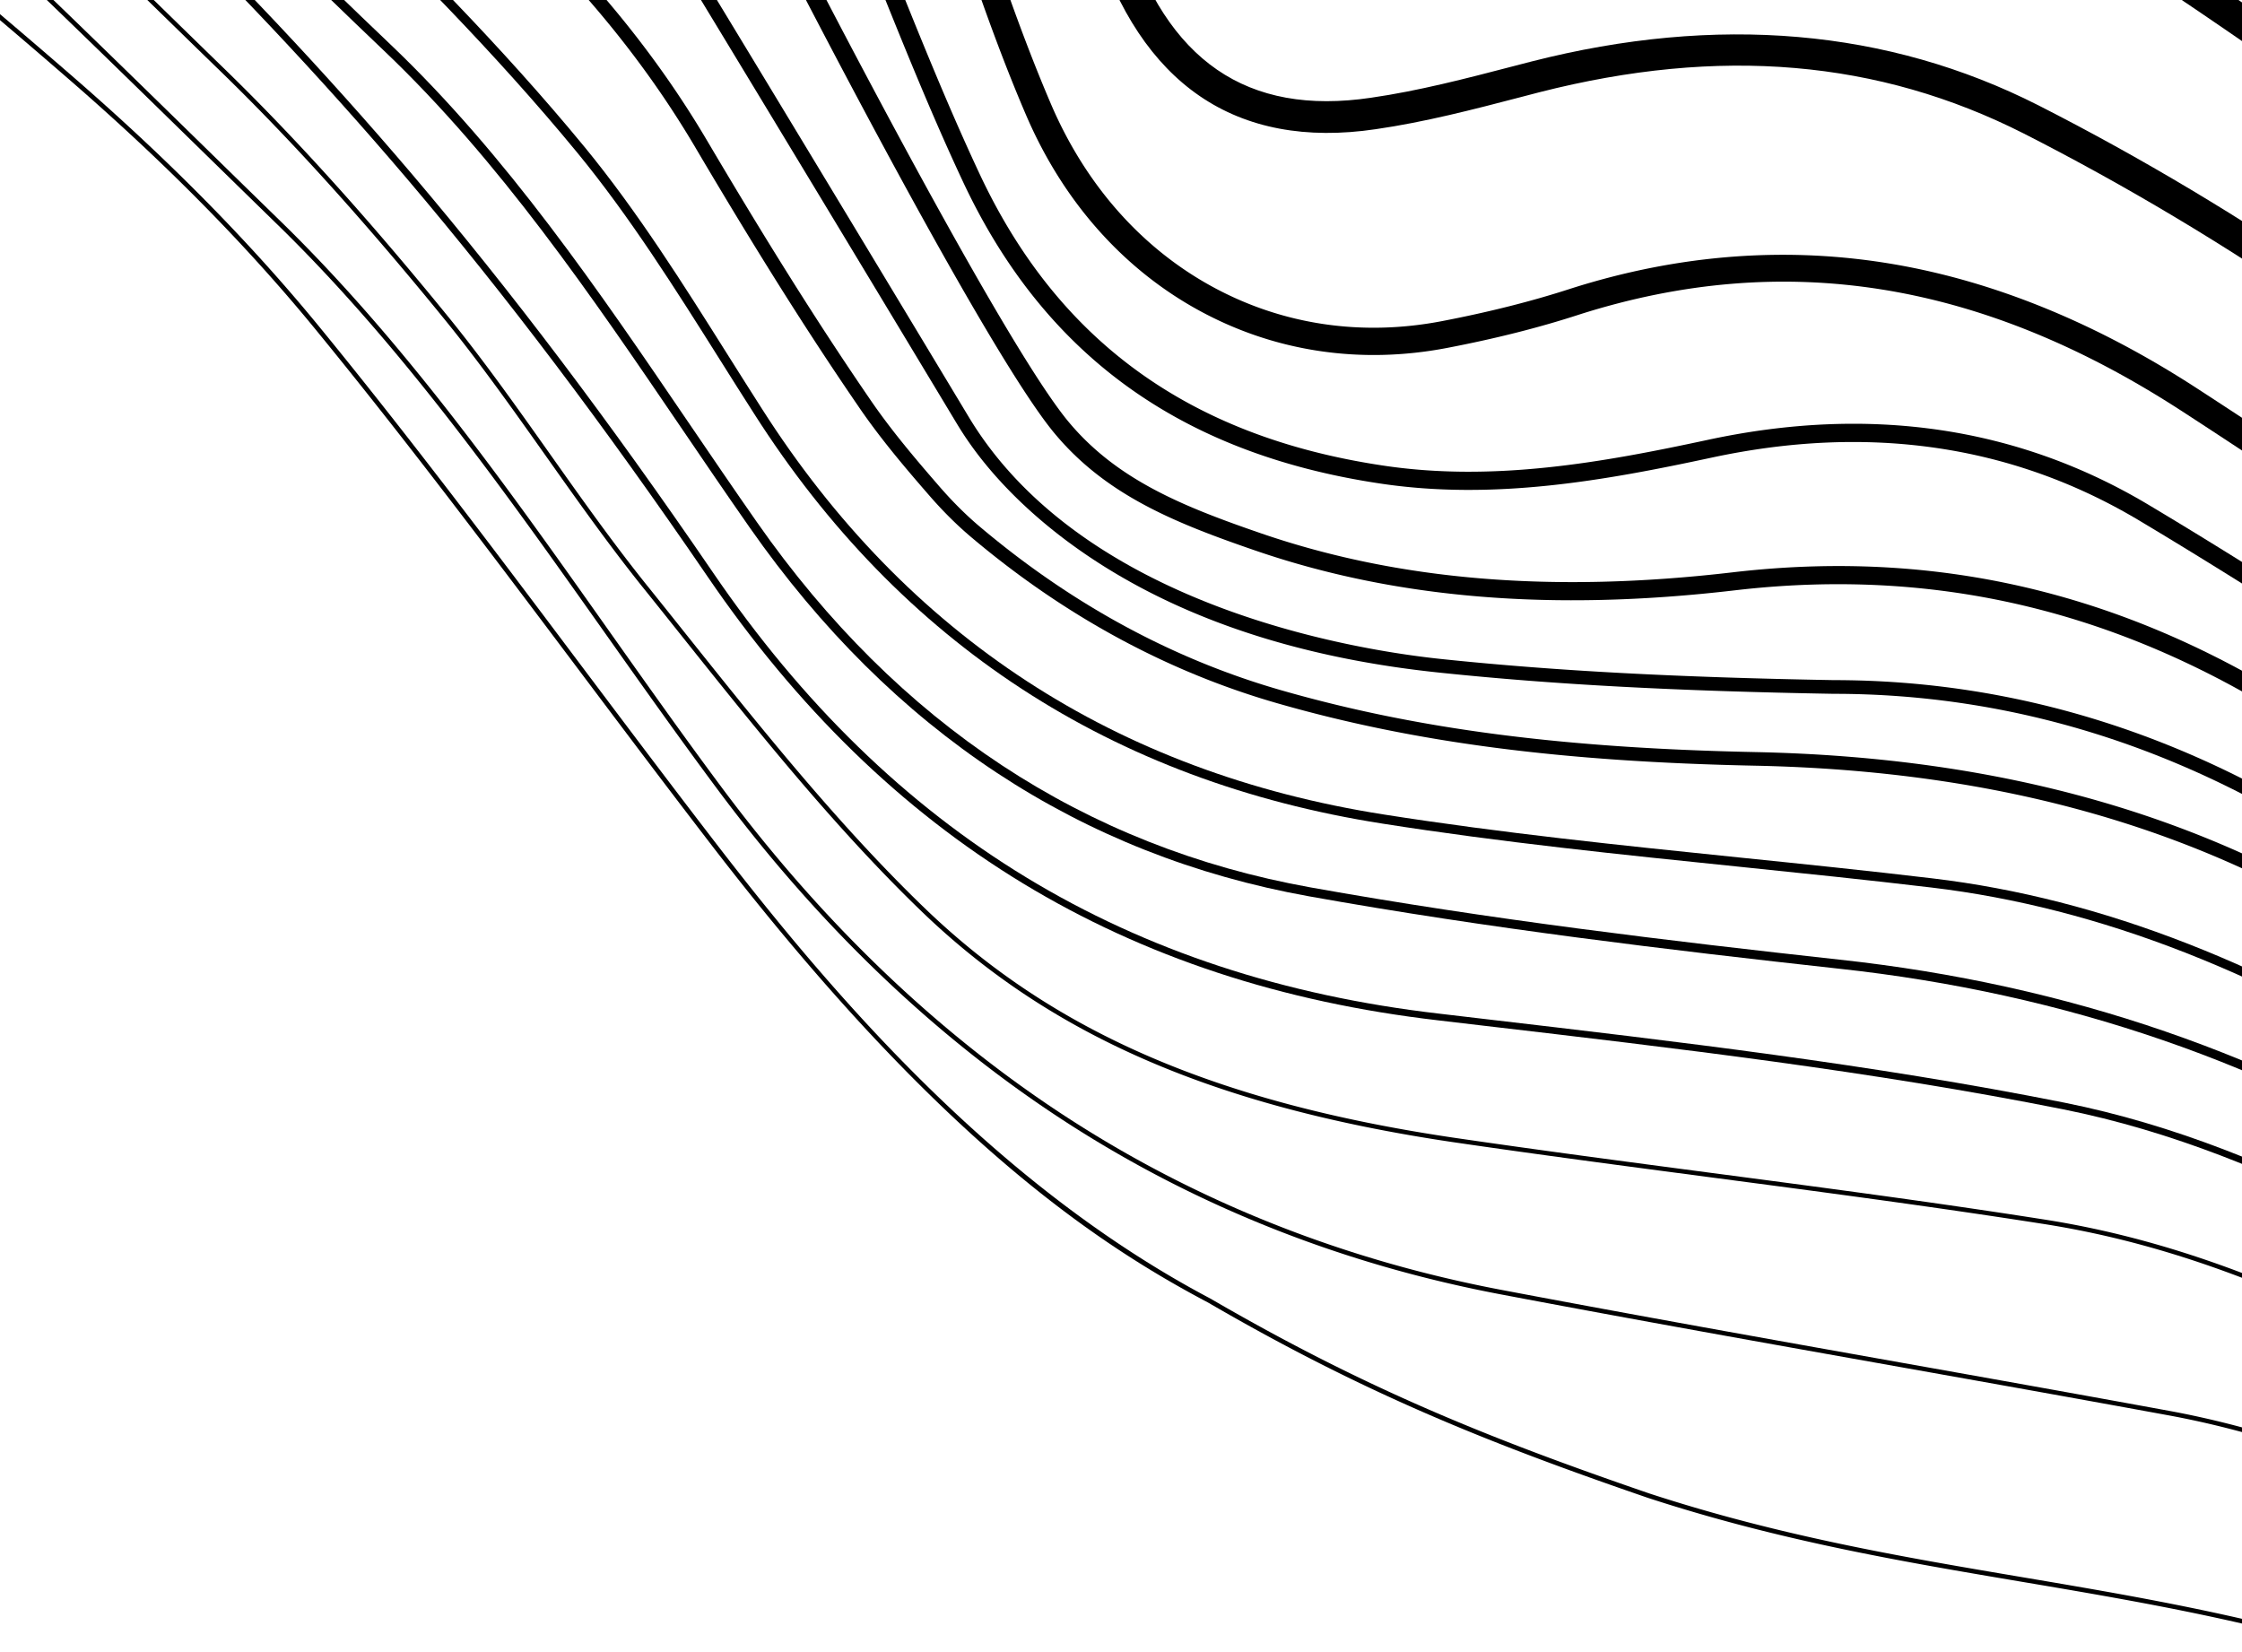
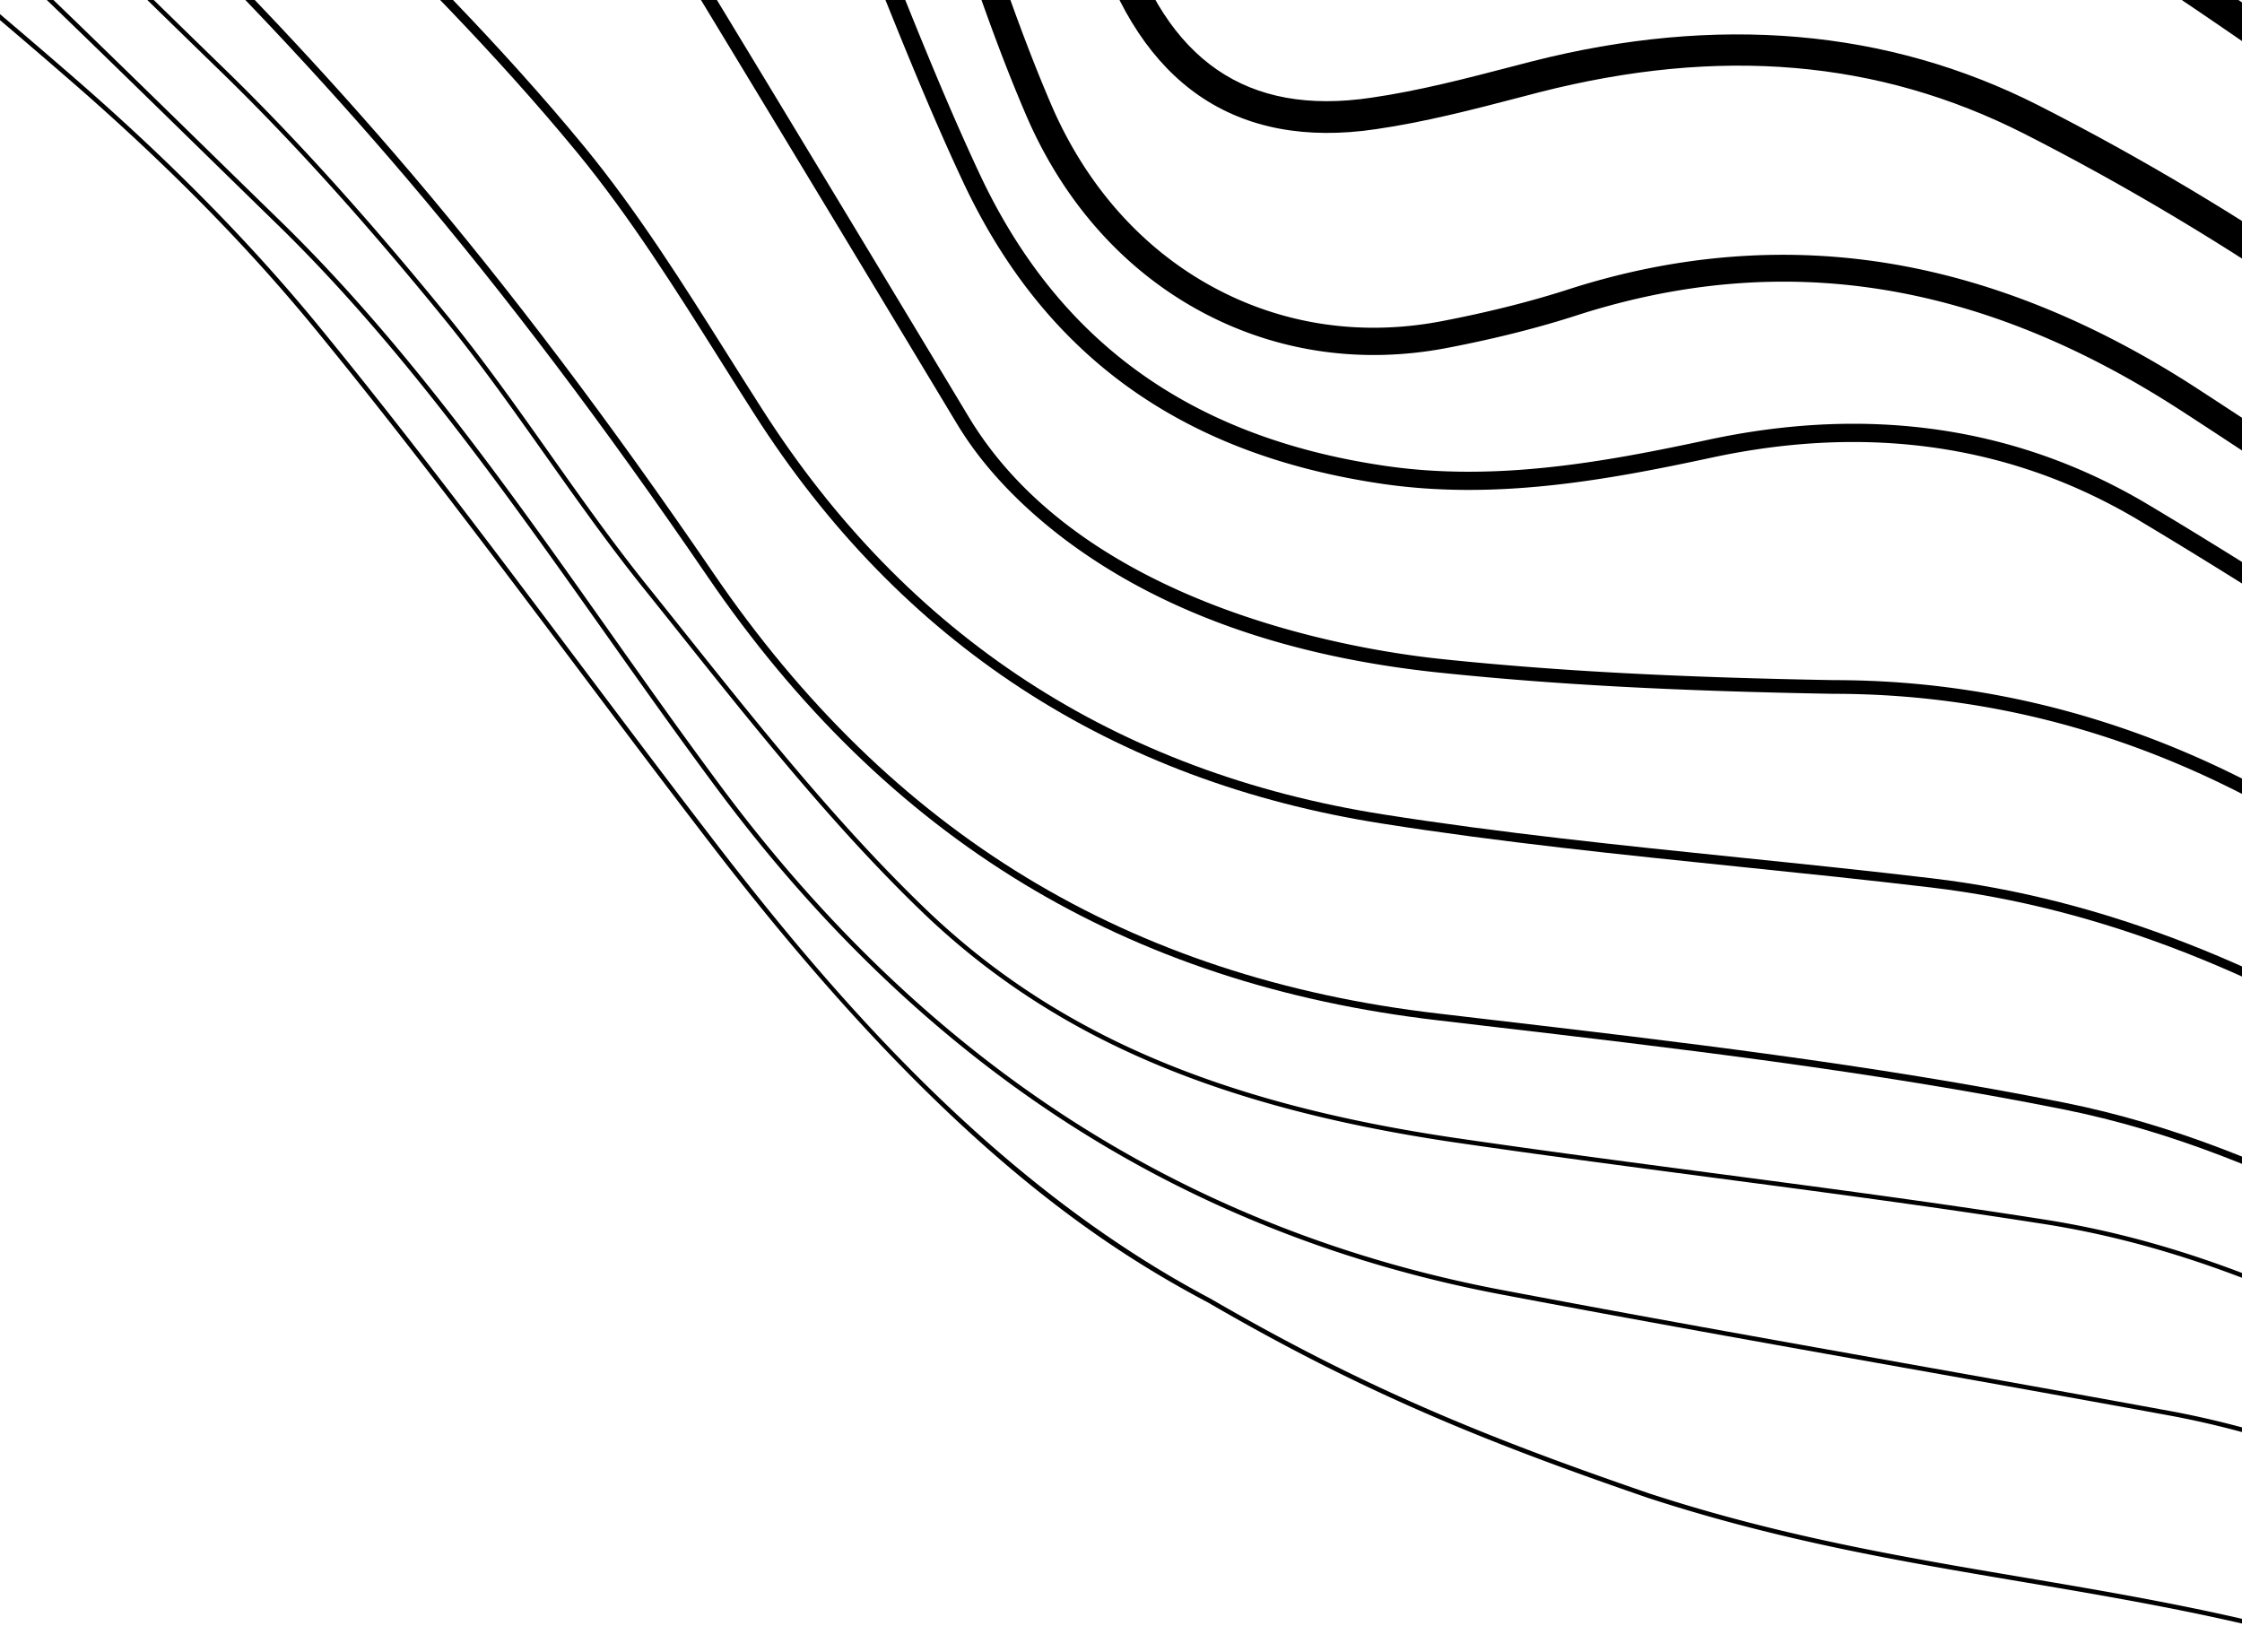
<svg xmlns="http://www.w3.org/2000/svg" fill="none" viewBox="0 0 346 255">
  <path fill="#000" d="M-430.986-247.192c1.608 3.285 7.581 14.887 9.181 17.07 20.629 28.414 45.449 50.053 73.771 64.316 19.127 9.609 35.615 13.365 51.885 11.834 22.994-2.133 28.848-11.602 33.27-32.021.99-4.499 2.204-7.735 3.812-10.177 7.482-15.449 30.582-21.451 48.881-20.51 23.563 1.425 43.946 13.315 60.589 35.327 14.62 19.274 25.395 41.005 37.067 67.713 10.999 25.093 26.694 46.137 46.65 62.554 7.447 6.128 15.055 12.319 22.404 18.306 17.78 14.466 36.163 29.431 53.809 44.754C25.578 25.17 38.24 38.014 49.043 51.26c13.673 16.726 26.911 34.337 39.714 51.365 7.005 9.322 14.256 18.966 21.485 28.35 34.38 44.558 58.778 60.828 76.193 70.03 23.998 13.947 43.041 21.605 67.832 30.126 20.355 6.654 39.335 9.855 57.69 12.957 11.069 1.867 22.517 3.804 34.099 6.465 39.37 8.998 77.771 26.791 114.909 44.002 2.983 1.383 5.952 2.759 8.928 4.135 34.675 16.031 67.124 22.819 99.215 20.762 28.575-1.881 59.073-7.335 93.242-16.67 12.368-3.426 24.876-7.342 36.969-11.133 5.602-1.754 11.392-3.572 17.099-5.313l-.204-.674a2087.452 2087.452 0 0 0-17.105 5.321c-12.087 3.79-24.588 7.707-36.942 11.125-34.119 9.321-64.575 14.768-93.101 16.642-31.972 2.05-64.309-4.724-98.864-20.706-2.969-1.369-5.945-2.752-8.921-4.127-37.173-17.225-75.603-35.033-115.05-44.052-11.602-2.668-23.058-4.605-34.141-6.479-18.327-3.095-37.285-6.296-57.584-12.929-24.743-8.5-43.757-16.151-67.721-30.07-33.045-17.456-57.963-46.494-75.981-69.84-7.23-9.384-14.474-19.021-21.486-28.343C76.516 85.169 63.271 67.544 49.59 50.81 38.76 37.537 26.07 24.664 10.796 11.44-6.864-3.89-25.247-18.854-43.027-33.327-50.383-39.315-57.984-45.5-65.43-51.633c-19.865-16.348-35.496-37.3-46.453-62.295-11.694-26.749-22.489-48.53-37.152-67.853-16.769-22.188-37.327-34.162-61.108-35.601-18.53-.955-41.932 5.166-49.534 20.861-1.635 2.477-2.878 5.79-3.888 10.374-4.345 20.075-10.094 29.382-32.653 31.474-16.137 1.516-32.506-2.219-51.506-11.764-28.224-14.214-52.959-35.784-73.525-64.106-1.58-2.155-7.525-13.694-9.118-16.965l-.632.309.014.007Z" />
  <path fill="#000" d="M-428.641-248.357c.582.948 1.6 2.724 2.786 4.787 2.738 4.766 6.479 11.287 7.995 13.112 26.729 33.039 52.917 52.292 82.404 60.603 5.468 1.523 11.589 2.169 17.703 1.874 6.261-.295 10.893-2.436 13.392-6.17 2.822-4.232 2.899-10.395.225-17.821a98.891 98.891 0 0 1-3.208-11.112c-3.538-15.084-.695-16.881 9.89-23.563 24.538-14.403 51.33-16.874 71.931-17.407 15.323-.4 31.572 5.482 46.972 17.021 21.387 15.997 38.823 38.079 56.532 71.602 5.054 9.539 9.82 19.478 14.438 29.087 4.134 8.612 8.416 17.52 12.873 26.111 11.511 22.033 28.701 37.58 43.996 49.878 3.383 2.723 6.872 5.432 10.24 8.058 7.883 6.134 16.032 12.48 23.487 19.38C-.484-7.645 15.906 8.372 31.762 23.864c3.58 3.495 7.153 6.99 10.74 10.486 19.33 18.755 35.305 41.343 50.755 63.186 5.79 8.184 11.777 16.649 17.856 24.791 15.772 21.086 33.888 38.289 53.85 51.12 20.012 12.866 42.452 21.717 66.703 26.308 20.51 3.889 41.384 7.609 61.571 11.202 13.596 2.422 27.656 4.928 41.462 7.462 24.546 4.52 47.288 15.933 66.681 26.279 9.518 5.061 19.149 10.325 28.463 15.407 22.243 12.143 45.245 24.693 68.436 35.587 30.084 14.171 64.393 18.207 104.879 12.325 39.707-5.741 77.793-16.775 113.211-32.779l-.288-.639c-35.355 15.976-73.384 26.989-113.021 32.723-40.353 5.854-74.529 1.847-104.479-12.269-23.17-10.879-46.165-23.43-68.401-35.566-9.315-5.081-18.952-10.346-28.47-15.407-19.436-10.367-42.241-21.808-66.885-26.349-13.813-2.534-27.872-5.04-41.468-7.461-20.187-3.594-41.062-7.314-61.565-11.203-24.16-4.576-46.522-13.392-66.456-26.209-19.893-12.789-37.953-29.93-53.669-50.952-6.071-8.135-12.058-16.6-17.842-24.777-15.463-21.865-31.46-44.48-50.832-63.284-3.58-3.489-7.16-6.984-10.733-10.48C16.404 7.868.008-8.157-16.5-23.43c-7.475-6.92-15.639-13.28-23.535-19.422-3.37-2.625-6.858-5.334-10.234-8.05-15.238-12.256-32.358-27.733-43.813-49.654-4.457-8.577-8.732-17.477-12.866-26.09-4.619-9.616-9.392-19.562-14.452-29.115-17.759-33.621-35.257-55.774-56.729-71.833-15.533-11.631-31.93-17.562-47.414-17.162-20.685.54-47.589 3.018-72.275 17.513-10.655 6.724-13.87 8.745-10.213 24.321a100.305 100.305 0 0 0 3.229 11.188c2.604 7.209 2.548 13.154-.148 17.197-2.365 3.545-6.808 5.573-12.837 5.861-6.037.295-12.08-.344-17.478-1.846-29.34-8.269-55.409-27.452-82.053-60.371-1.481-1.776-5.208-8.276-7.932-13.014-1.186-2.063-2.211-3.853-2.8-4.808l-.597.365.007-.007Z" />
  <path fill="#000" d="M-75.497-246.582c6.401 18.271 17.204 32.864 28.645 47.435 13.603 17.295 30.68 30.021 47.203 42.325 2.899 2.155 5.89 4.387 8.816 6.605 24.377 18.482 49.429 36.843 73.658 54.602a12315.314 12315.314 0 0 1 32.758 24.068c13.33 9.848 19.984 25.086 24.294 37.265 1.867 5.334 3.678 10.816 5.432 16.108 3.952 11.947 8.037 24.293 13.07 36.001 5.727 13.294 14.972 23.71 26.729 30.12 11.644 6.344 24.889 8.324 38.31 5.727 7.356-1.411 14.199-3.138 20.341-5.145 31.656-10.059 62.112-5.16 93.08 14.993 10.403 6.759 20.903 13.785 31.06 20.572 13.785 9.217 28.034 18.749 42.255 27.775 35.404 22.517 69.011 36.296 102.731 42.129 24.511 4.274 46.059 1.705 64.042-7.644 23.725-12.312 36.443-32.435 35.812-56.693-.681-24.174-8.943-45.14-16.923-62.463l-1.102-2.394c-13.674-29.67-26.596-57.697-30.175-90.764-2.668-24.84 1.993-49.168 14.241-74.36 12.389-25.514 31.565-43.645 50.439-59.437 14.172-11.905 28.049-25.845 33.58-47.064l-4.078-1.059c-5.23 20.074-18.573 33.439-32.211 44.894-19.232 16.094-38.78 34.604-51.52 60.827-12.606 25.922-17.393 51-14.642 76.656 3.657 33.747 17.323 63.396 30.54 92.07l1.102 2.393c8.199 17.786 15.877 37.468 16.537 60.813.744 28.898-17.828 44.684-33.544 52.84-17.141 8.914-37.791 11.35-61.375 7.229-33.165-5.734-66.267-19.316-101.194-41.532-14.179-8.998-28.406-18.516-42.171-27.718-10.164-6.794-20.678-13.828-31.101-20.601-15.428-10.037-31.137-16.488-46.706-19.183-16.438-2.85-33.249-1.6-49.968 3.713-5.988 1.951-12.663 3.636-19.85 5.019-12.452 2.414-24.729.59-35.503-5.286-10.922-5.952-19.527-15.666-24.876-28.083-4.955-11.54-9.012-23.802-12.936-35.657-1.755-5.314-3.58-10.81-5.454-16.186-4.513-12.754-11.511-28.73-25.76-39.25-10.907-8.052-22.019-16.194-32.772-24.076-24.216-17.752-49.253-36.1-73.602-54.567a1382.992 1382.992 0 0 0-8.844-6.626c-16.298-12.136-33.151-24.693-46.403-41.546-11.21-14.284-21.794-28.568-27.985-46.228l-3.973 1.39-.007-.007Z" />
  <path fill="#000" d="M-90.377-246.617c18.895 41.02 46.242 75.792 81.274 103.335 20.776 16.362 41.763 33.256 62.056 49.604a14060.74 14060.74 0 0 0 35.25 28.329c2.667 2.134 5.446 4.19 8.128 6.177 4.857 3.594 9.875 7.307 14.297 11.546 10.171 9.77 15.871 22.56 22.265 38.268l1.853 4.612c4.324 10.788 8.795 21.934 13.764 32.561 12.494 26.82 33.524 42.115 64.274 46.769 17.709 2.709 35.04-.464 51.275-3.945 24.272-5.236 46.473-2 65.986 9.63 23.318 13.933 46.467 29.417 68.001 44.073l.597.407c31.319 21.296 63.698 43.322 99.467 56.244 18.475 6.675 33.825 10.451 48.299 11.883 17.723 1.755 33.93-.07 49.533-5.587 23.606-8.332 40.016-19.387 51.633-34.801 10.781-14.248 15.624-32.119 14.01-51.653-1.965-24.63-11.146-46.635-19.864-64.913a6120.49 6120.49 0 0 0-6.809-14.213c-10.662-22.195-21.689-45.14-30.827-68.493-6.851-17.491-7.623-37.706-2.303-60.083 5.587-23.444 16.832-44.333 33.411-62.077 3.664-3.916 7.637-7.644 11.483-11.251 2.717-2.548 5.524-5.18 8.22-7.883 16.207-16.425 25.767-36.338 28.434-59.178l-2.787-.323c-2.59 22.202-11.883 41.56-27.634 57.522-2.66 2.66-5.454 5.278-8.149 7.812-3.874 3.636-7.882 7.391-11.609 11.378-16.916 18.102-28.386 39.412-34.092 63.34-5.461 22.953-4.647 43.73 2.414 61.761 9.181 23.451 20.229 46.446 30.913 68.682 2.274 4.738 4.548 9.469 6.808 14.207 8.612 18.046 17.674 39.756 19.604 63.93 1.559 18.839-3.088 36.043-13.448 49.737-11.273 14.95-27.269 25.704-50.327 33.846-18.474 6.535-46.08 11.722-95.944-6.289-35.432-12.803-67.671-34.724-98.843-55.921l-.596-.407c-21.57-14.677-44.754-30.19-68.142-44.165-20.145-12.002-43.027-15.357-68.015-9.96-15.975 3.426-33.018 6.556-50.256 3.917-29.747-4.5-50.082-19.281-62.147-45.182-4.935-10.557-9.392-21.675-13.702-32.421l-1.853-4.619c-6.521-16.024-12.353-29.094-22.924-39.243-4.556-4.366-9.644-8.135-14.572-11.778-2.66-1.973-5.418-4.008-8.044-6.114a11612.765 11612.765 0 0 1-35.242-28.322c-20.3-16.347-41.287-33.256-62.077-49.625-34.689-27.269-61.754-61.691-80.467-102.303l-2.548 1.172-.028.007Z" />
  <path fill="#000" d="M-54.244-246.006c11.919 23.05 28.042 41.693 49.295 56.995 4.605 3.327 9.252 6.808 13.75 10.177 7.09 5.307 14.418 10.789 21.83 15.884 7.188 4.956 14.48 10.087 21.528 15.056 20.727 14.593 42.156 29.684 64.217 42.536 23.486 13.701 37.23 33.074 43.238 60.96 2.351 10.937 5.405 22.35 9.356 34.9 3.51 11.21 8.964 19.394 16.201 24.335 7.285 4.977 16.41 6.69 27.121 5.103 7.595-1.095 15.133-3.06 22.433-4.963l2.85-.744c27.852-7.096 52.313-5.004 74.781 6.388 15.632 7.96 31.074 17.182 45.905 27.43 31.158 21.52 58.364 35.798 85.633 44.93 28.982 9.63 51.485 9.805 72.971.568l.077-.035c1.186-.554 2.66-1.25 4.099-2.127 13.428-8.072 20.383-24.103 17.288-39.896L528.53 2.006c-3.685-18.278-5.678-45.07-5.889-54.707-.308-14.915.688-37.77 3.601-52.671 3.18-16.165 6.072-25.36 11.897-37.826 3.678-7.952 7.883-14.621 12.859-20.383 2.345-2.696 4.675-5.412 7.013-8.128 10.676-12.417 21.724-25.255 33.691-36.289 4.57-4.205 9.469-8.198 14.207-12.066 9.349-7.623 19.007-15.498 26.96-25.62l-3.86-3.032c-7.616 9.694-17.064 17.4-26.203 24.848-4.794 3.909-9.749 7.952-14.431 12.262-12.178 11.231-23.317 24.181-34.085 36.703-2.33 2.709-4.66 5.419-7.005 8.114-5.285 6.121-9.735 13.161-13.603 21.528-6.015 12.866-8.998 22.334-12.262 38.955-2.983 15.267-4.008 38.542-3.692 53.725.211 9.784 2.239 36.997 5.98 55.563l9.792 49.47c2.695 13.758-3.334 27.726-15.014 34.745-1.207.737-2.534 1.361-3.601 1.867-20.285 8.71-41.7 8.479-69.433-.73-26.813-8.978-53.632-23.058-84.397-44.312-15.007-10.367-30.645-19.71-46.473-27.767-23.248-11.792-49.569-14.073-78.228-6.767l-2.871.745c-7.16 1.867-14.572 3.797-21.9 4.85-19.141 2.842-31.536-5.679-37.917-26.048-3.902-12.403-6.921-23.676-9.237-34.457-6.324-29.333-20.804-49.723-45.568-64.168-21.871-12.74-43.216-27.775-63.86-42.305-7.06-4.969-14.36-10.107-21.57-15.084-7.341-5.039-14.627-10.493-21.674-15.764-4.513-3.377-9.181-6.872-13.82-10.227-20.623-14.846-36.254-32.92-47.808-55.269l-4.366 2.254-.007-.021Z" />
  <path fill="#000" d="M-34.225-245.845c9.02 13.526 17.197 23.023 25.746 29.874 33.095 26.553 70.78 51.436 118.602 78.305 11.911 6.675 22.426 12.241 32.154 17.007 15.899 7.791 26.589 22.026 32.681 43.511 1.313 4.584 2.513 9.307 3.685 13.877 1.888 7.391 3.84 15.035 6.289 22.342 6.079 18.151 16.846 25.1 34.92 22.531 3.594-.505 7.251-1.06 10.789-1.593 8.893-1.341 18.081-2.73 27.128-3.538 25.578-2.295 50.327 4.682 75.652 21.345 4.808 3.173 9.658 6.514 14.354 9.743 10.718 7.37 21.802 15 33.306 21.352 14.199 8.78 34.913 12.83 46.003 14.466 13.006 1.91 25.985-1.636 35.608-9.729.21-.175.407-.358.603-.554 2.998-2.99 5.384-6.38 7.132-10.108 6.373-13.567 9.904-29.122 10.802-47.56 2.436-49.106 10.746-86.862 26.146-118.82 11.596-24.139 26.568-44.845 44.508-61.55 7.778-7.209 16.32-13.835 24.581-20.243 4.106-3.187 8.353-6.479 12.473-9.82 4.191-3.397 8.339-6.963 12.354-10.417l5.025-4.316h-10.914v2.906c-3.138 2.688-6.346 5.411-9.553 8.015-4.085 3.313-8.311 6.584-12.396 9.757-8.346 6.472-16.972 13.168-24.911 20.524-18.39 17.126-33.726 38.324-45.589 63.017-15.694 32.569-24.152 70.928-26.623 120.707-.871 17.787-4.254 32.738-10.346 45.716a30.705 30.705 0 0 1-6.128 8.69l-.063.063c-.063.056-.155.147-.26.238-8.549 7.195-20.117 10.34-31.733 8.627-10.725-1.58-30.73-5.482-44.185-13.814l-.106-.063c-11.314-6.247-22.313-13.814-32.947-21.134-4.71-3.243-9.588-6.598-14.438-9.8-26.294-17.294-52.068-24.53-78.797-22.13-9.195.828-18.46 2.225-27.423 3.572-3.524.534-7.167 1.081-10.747 1.587-15.687 2.232-24.258-3.341-29.571-19.225-2.393-7.139-4.324-14.691-6.191-21.998-1.172-4.605-2.393-9.357-3.72-14.004-6.5-22.903-18.025-38.141-35.243-46.578-9.651-4.731-20.088-10.248-31.916-16.881-47.575-26.736-85.05-51.478-117.927-77.856-8.143-6.528-16.004-15.666-24.736-28.764l-4.085 2.723h.007Z" />
  <path fill="#000" d="M-176.165-246.898a1885.6 1885.6 0 0 0 9.988 11.182c7.047 7.847 14.326 15.961 21.254 24.209 18.895 22.461 32.154 48.67 42.634 71.356 16.431 37.629 37.587 64.828 70.745 90.939 19.78 15.554 38.38 33.706 56.377 51.26C27.887 5.024 30.94 8.008 34 10.97c10.992 10.669 22.328 23.219 34.653 38.366 5.475 6.738 10.641 14.038 15.639 21.1 4.913 6.948 10.002 14.129 15.393 20.797 1.776 2.21 3.545 4.429 5.313 6.647 11.701 14.67 23.809 29.838 37.258 42.795 19.871 19.127 45.111 30.098 81.849 35.559 13.224 1.937 26.708 3.713 39.756 5.433 16.79 2.211 34.148 4.499 51.127 7.152 21.24 3.264 42.592 11.631 69.237 27.129 12.227 7.124 24.595 14.509 36.555 21.654 23.921 14.284 48.657 29.045 73.497 42.494 18.825 10.191 39.04 16.74 60.084 19.449 19.8 2.555 40.97 1.797 62.912-2.253 26.49-4.843 61.087-12.711 93.775-30.715l.21-.113c1.566-.849 2.597-1.41 4.998-2l-.169-.681c-2.484.611-3.551 1.186-5.166 2.064l-.21.112c-32.604 17.955-67.131 25.802-93.565 30.638-21.871 4.036-42.971 4.794-62.701 2.254-20.959-2.703-41.09-9.224-59.845-19.373-24.827-13.442-49.555-28.203-73.469-42.48-11.96-7.138-24.335-14.529-36.562-21.654-26.722-15.547-48.151-23.935-69.482-27.213-16.986-2.66-34.352-4.941-51.141-7.152-13.042-1.72-26.526-3.496-39.742-5.433-36.584-5.44-61.705-16.347-81.464-35.369-13.42-12.929-25.507-28.076-37.201-42.725a2453.647 2453.647 0 0 0-5.314-6.647c-5.376-6.654-10.458-13.828-15.364-20.763-5.005-7.068-10.178-14.382-15.667-21.134-12.34-15.169-23.697-27.74-34.71-38.43-3.06-2.969-6.113-5.945-9.16-8.921C7.322-16.012-11.3-34.177-31.108-49.753c-33.502-26.377-53.942-52.65-70.542-90.672-10.5-22.728-23.794-48.993-42.739-71.518-6.935-8.254-14.221-16.368-21.268-24.223-3.278-3.657-6.668-7.433-9.981-11.174l-.526.463v-.021Z" />
  <path fill="#000" d="M-159.165-246.891c3.019 4.057 6.184 8.1 9.244 12.017 6.858 8.767 13.954 17.836 19.829 27.557 11.498 17.351 20.875 34.646 29.937 51.373 5.39 9.939 10.964 20.222 16.888 30.343 14.031 24.02 28.153 41.54 44.452 55.128C4.696-34.142 36.036-3.903 62.8 27.57c15.239 17.94 30.407 38.015 46.375 61.375 27.634 40.507 64.52 62.919 112.776 68.513l7.047.828c29.41 3.44 59.824 6.998 89.374 12.894 33.432 6.697 63.116 25.901 91.824 44.473l1.881 1.215c6.823 4.415 13.708 9.005 20.369 13.448 24.3 16.193 49.422 32.941 76.445 44.796 19.731 8.648 43.294 17.443 68.436 17.064 33.369-.506 59.915-4.816 83.549-13.547 13.09-4.822 25.963-11.055 38.422-17.085 5.665-2.744 11.526-5.58 17.316-8.24l-.442-.955c-5.805 2.667-11.666 5.503-17.337 8.248-12.431 6.015-25.283 12.241-38.324 17.042-23.514 8.69-49.955 12.978-83.198 13.484-24.931.372-48.361-8.367-67.994-16.972-26.946-11.821-52.025-28.54-76.29-44.705-6.668-4.443-13.554-9.034-20.383-13.456l-1.882-1.214c-28.792-18.622-58.56-37.882-92.188-44.62-29.593-5.903-60.028-9.469-89.459-12.908l-7.047-.829c-47.933-5.559-84.58-27.816-112.031-68.057-15.99-23.394-31.18-43.497-46.439-61.466C36.801-4.62 5.42-34.9-38.142-71.273c-16.2-13.505-30.245-30.933-44.213-54.847-5.924-10.108-11.49-20.384-16.874-30.316-9.075-16.747-18.467-34.063-29.978-51.435-5.896-9.757-13.007-18.847-19.885-27.642-3.061-3.909-6.219-7.945-9.23-11.995l-.843.631v-.014Z" />
-   <path fill="#000" d="M-146.607-246.82c8.577 13.154 17.232 26.532 25.599 39.468 2.218 3.615 4.45 7.237 6.689 10.859 7.117 11.539 14.48 23.472 21.471 35.383 1.404 2.394 2.8 4.794 4.198 7.195 12.803 22.012 26.04 44.774 44.185 62.66 6.752 6.632 13.933 12.97 20.875 19.091 6.17 5.44 12.55 11.062 18.6 16.88 9.855 9.498 19.738 19.331 29.298 28.85C35.693-15.1 47.471-3.378 59.291 7.853c17.843 16.986 32.056 37.889 45.807 58.11 3.453 5.076 7.019 10.326 10.592 15.436 21.976 31.431 51.021 50.579 86.327 56.918 27.55 4.941 55.549 8.282 81.703 11.16 35.053 3.79 66.898 14.768 94.652 32.639 15.589 10.065 31.263 20.671 46.417 30.926 13.477 9.118 27.41 18.544 41.237 27.564 32.857 21.471 59.74 33.783 87.177 39.924 29.846 6.654 59.466 1.39 84.889-4.071 30.463-6.492 56.195-18.165 78.649-35.671l-.863-1.109c-22.286 17.372-47.828 28.954-78.08 35.404-25.283 5.433-54.721 10.669-84.293 4.079-27.262-6.1-54.005-18.355-86.714-39.728-13.82-9.013-27.753-18.44-41.223-27.55-15.161-10.262-30.842-20.868-46.445-30.941-27.943-17.989-59.992-29.045-95.263-32.856-26.125-2.871-54.096-6.212-81.611-11.146-34.927-6.275-63.663-25.227-85.422-56.343-3.566-5.095-7.132-10.346-10.585-15.413C92.449 44.907 78.193 23.934 60.246 6.85 48.44-4.374 36.669-16.088 25.284-27.417 15.717-36.935 5.827-46.776-4.036-56.28c-6.07-5.833-12.465-11.469-18.642-16.923-6.935-6.113-14.101-12.43-20.818-19.043-18.011-17.751-31.2-40.43-43.954-62.364-1.397-2.401-2.794-4.808-4.197-7.202-6.998-11.918-14.362-23.858-21.486-35.404-2.232-3.622-4.471-7.244-6.696-10.866-8.374-12.95-17.028-26.328-25.606-39.482l-1.179.765.007-.021Z" />
  <path fill="#000" d="m-133.826-246.855 3.853 6.682c6.591 11.441 13.414 23.268 20.321 34.801 10.065 16.782 20.517 33.768 30.631 50.193l.05.084c18.523 30.14 38.24 54.026 60.272 73.027C4.24-62.134 25.851-41.336 49.702-18.173 62.035-6.227 76.354 8.07 89.122 23.597c8.085 9.848 15.154 21.072 21.99 31.93 1.755 2.787 3.503 5.566 5.279 8.332 22.587 35.418 55.205 56.693 96.94 63.235 18.208 2.871 36.829 4.787 54.84 6.633 9.813 1.011 19.956 2.049 29.916 3.236 25.851 3.081 51.885 13.266 79.568 31.136 8.023 5.173 16.074 10.648 23.865 15.948 5.124 3.481 10.423 7.089 15.674 10.577l10.339 7.56c29.852 21.752 61.992 44.248 97.818 59.353 32.66 13.807 67.446 15.52 109.477 5.398 35.074-8.437 61.122-21.78 81.983-42.009l-.976-1.011c-20.671 20.047-46.516 33.278-81.33 41.651-41.722 10.045-76.235 8.353-108.607-5.327-35.685-15.049-67.748-37.496-97.53-59.199l-10.367-7.581c-5.264-3.502-10.564-7.103-15.681-10.585-7.798-5.299-15.856-10.781-23.893-15.968-27.873-17.99-54.096-28.252-80.165-31.354-9.967-1.186-20.117-2.232-29.936-3.236-17.997-1.846-36.598-3.762-54.77-6.626-41.322-6.479-73.609-27.543-95.972-62.61-1.769-2.759-3.517-5.538-5.272-8.318-6.857-10.894-13.953-22.16-22.096-32.077-12.81-15.576-27.17-29.916-39.524-41.89C26.827-42.382 5.208-63.194-17.765-83.156c-21.928-18.909-41.553-42.683-60-72.697l-.049-.084c-10.107-16.425-20.559-33.404-30.617-50.179-6.9-11.519-13.715-23.339-20.306-34.773l-3.854-6.689-1.214.702-.021.021Z" />
  <path fill="#000" d="M-109.897-246.694c2.113 3.811 4.197 7.636 6.289 11.462 5.04 9.244 10.255 18.804 15.75 27.964 17.303 28.547 34.76 55.963 58.035 77.596 21.008 19.52 42.788 38.752 63.86 57.346 13.511 11.925 27.486 24.258 41.117 36.548a738.357 738.357 0 0 0 4.801 4.296c9.02 8.037 18.341 16.355 25.136 26.399.147.238 17.449 28.708 42.444 70.24l.176.288c5.067 8.416 12.43 14.76 17.716 18.607 14.824 10.788 34.07 17.45 57.198 19.794 17.401 1.804 36.015 2.794 60.364 3.222 27.621 0 54.033 8.261 78.516 24.567 17.471 11.686 35.025 23.949 52.004 35.818 15.941 11.146 32.429 22.665 48.811 33.678 30.674 20.608 59.34 34.084 87.634 41.188 18.804 4.738 38.19 4.787 57.633.147 20.307-4.85 43.884-11.757 64.779-26.188 20.917-14.474 35.012-32.983 43.084-56.581 9.581-26.42 6.219-56.258 3.362-71.693a73.928 73.928 0 0 0-3.426-12.319l-7.11-19.085c-10.908-29.283-22.194-59.57-33.242-89.388-9.792-26.483-10.866-49.26-3.292-69.629 5.769-15.428 13.561-30.28 22.538-42.943 10.536-14.971 17.07-30.933 19.976-48.796 2.626-16.151 2.204-33.524-1.277-53.107l-2.071.372c7.202 40.43 1.369 72.311-18.341 100.317-9.075 12.81-16.958 27.824-22.791 43.427-7.756 20.86-6.682 44.115 3.285 71.09a49451.117 49451.117 0 0 0 33.243 89.388l7.11 19.084a71.835 71.835 0 0 1 3.327 11.968c2.267 12.255 6.493 43.673-3.278 70.605-7.931 23.177-21.766 41.342-42.297 55.549-20.608 14.235-43.953 21.064-64.07 25.872-19.106 4.563-38.156 4.514-56.63-.14-28.055-7.047-56.504-20.425-86.974-40.893-16.368-11.006-32.849-22.524-48.782-33.657-16.986-11.869-34.548-24.145-52.04-35.846-24.84-16.537-51.639-24.918-79.666-24.918-24.265-.428-42.831-1.418-60.168-3.215-12.698-1.291-55.493-7.79-73.329-37.39l-.182-.302c-24.988-41.525-42.297-69.995-42.466-70.275-6.97-10.304-16.396-18.706-25.507-26.834-1.607-1.432-3.208-2.857-4.787-4.289-13.645-12.304-27.62-24.637-41.139-36.57-21.057-18.586-42.83-37.804-63.817-57.303-23.072-21.451-40.444-48.727-57.662-77.14-5.475-9.118-10.676-18.664-15.709-27.887-2.092-3.832-4.183-7.665-6.296-11.476l-1.839 1.025v.007Z" />
-   <path fill="#000" d="M-98.836-246.456c2.471 4.465 4.928 9.055 7.307 13.498 4.977 9.307 10.122 18.931 15.758 27.964 19.204 30.73 42.838 57.69 70.233 80.137 20.84 17.078 41.799 34.794 62.077 51.927 12.136 10.255 24.693 20.861 37.089 31.228 10.381 8.697 18.502 18.748 25.556 31.628 1.278 2.513 31.923 62.533 43.252 76.572 8.023 9.875 18.93 14.206 31.312 18.467 21.605 7.419 45.779 9.426 73.911 6.141 32.772-3.839 62.624 3.889 91.276 23.648 9.153 6.338 18.432 12.838 27.41 19.12 20.194 14.136 41.069 28.764 61.922 42.528 35.84 23.641 66.506 37.742 96.499 44.389 22.545 4.963 45.498 3.292 70.184-5.117 18.474-6.345 39.658-15.365 56.714-34.134 17.056-18.748 24.96-40.795 24.174-67.411-1.088-35.678-15.253-66.24-28.947-95.79l-2.562-5.516c-10.051-21.612-20.447-43.968-27.543-67.096-4.338-13.982-2.751-31.017-.884-44.297 4.022-28.898 20.832-50.166 36.745-67.166 19.555-20.917 28.967-48.362 27.978-81.513l-2.808.084c.976 32.857-7.925 58.87-27.22 79.513-16.214 17.316-33.348 39.019-37.475 68.695-1.909 13.568-3.524 31.004.983 45.512 7.152 23.31 17.59 45.75 27.676 67.454l2.562 5.517c13.575 29.298 27.613 59.592 28.687 94.694.772 25.831-6.9 47.253-23.444 65.439-16.635 18.299-37.412 27.136-55.549 33.369-24.181 8.233-46.642 9.883-68.668 5.033-29.648-6.57-60.013-20.545-95.557-43.989-20.819-13.75-41.68-28.357-61.86-42.486a6252.418 6252.418 0 0 0-27.423-19.134c-29.242-20.16-59.726-28.049-93.2-24.125-27.704 3.229-51.478 1.263-72.668-6.008-11.968-4.12-22.49-8.283-30.042-17.576-11.146-13.807-42.641-75.498-42.957-76.115-7.244-13.238-15.575-23.542-26.237-32.47-12.396-10.36-24.946-20.967-37.082-31.215-20.278-17.133-41.251-34.856-62.105-51.948-27.164-22.257-50.587-48.986-69.63-79.456-5.58-8.949-10.704-18.537-15.66-27.802-2.378-4.451-4.842-9.055-7.327-13.533l-2.457 1.361v-.021Z" />
-   <path fill="#000" d="M-121.395-246.743c3.046 5.181 6.114 10.466 9.083 15.569 7.258 12.494 14.761 25.416 22.538 37.868 12.747 20.376 22.875 35.65 32.857 49.533 14.417 20.138 32.66 36.5 50.291 52.328 1.446 1.298 2.892 2.597 4.338 3.902 16.095 14.439 32.232 29.467 47.842 43.996 9.35 8.704 19.022 17.71 28.582 26.497 14.48 13.273 25.08 26.013 33.341 40.086 9.307 15.765 17.203 28.308 24.854 39.462 3.419 5.053 7.37 9.7 11.133 14.024 2.056 2.365 4.218 4.513 6.422 6.373 14.459 12.206 30.449 20.854 47.519 25.711 21.001 6.001 43.666 8.942 73.483 9.553 37.805.793 69.222 9.763 96.042 27.423 6.17 4.135 22.883 17.239 29.782 22.686a101.3 101.3 0 0 0 5.321 3.924c7.651 5.278 15.407 10.704 22.903 15.954 21.156 14.804 43.027 30.119 65.214 43.898 35.545 22.103 66.029 31.564 95.93 29.761 50.79-3.061 88.286-17.422 117.991-45.189l.134-.127c13.139-12.353 23.078-28.069 28.743-45.455 10.248-31.467 15.835-84.201-15.744-156.779-1.586-4.759-3.257-9.588-4.871-14.255-3.91-11.315-7.96-23.016-11.189-34.766-3.228-11.63-4.836-22.461-4.822-32.161 0-25.002 10.515-46.663 20.812-64.569l-1.825-1.053c-10.438 18.144-21.093 40.128-21.093 65.615v.266c0 9.827 1.65 20.749 4.9 32.457 3.243 11.813 7.3 23.548 11.223 34.891 1.615 4.675 3.292 9.518 4.879 14.277l.035.084c31.354 72.01 25.851 124.224 15.708 155.347-5.552 17.049-15.294 32.463-28.181 44.571l-.134.127c-29.332 27.416-66.407 41.595-116.685 44.627-29.452 1.776-59.543-7.581-94.695-29.445-22.138-13.758-43.988-29.045-65.116-43.834-7.503-5.251-15.252-10.676-22.917-15.962a100.838 100.838 0 0 1-5.215-3.846c-6.921-5.461-23.69-18.608-29.922-22.784-27.164-17.892-58.947-26.982-97.166-27.782-29.634-.603-52.131-3.523-72.949-9.469-16.783-4.773-32.513-13.28-46.74-25.29-2.127-1.79-4.205-3.86-6.191-6.141-3.713-4.275-7.623-8.865-10.978-13.828-7.623-11.118-15.491-23.619-24.777-39.342-8.374-14.255-19.092-27.15-33.734-40.57C66-27.36 56.336-36.36 46.986-45.063 31.37-59.6 15.225-74.634-.884-89.087c-1.446-1.298-2.892-2.604-4.345-3.902-17.555-15.751-35.706-32.036-49.99-51.991-9.953-13.848-20.067-29.094-32.786-49.428-7.756-12.424-15.253-25.325-22.503-37.812-2.969-5.11-6.037-10.395-9.09-15.582l-1.818 1.066.021-.007Z" />
</svg>